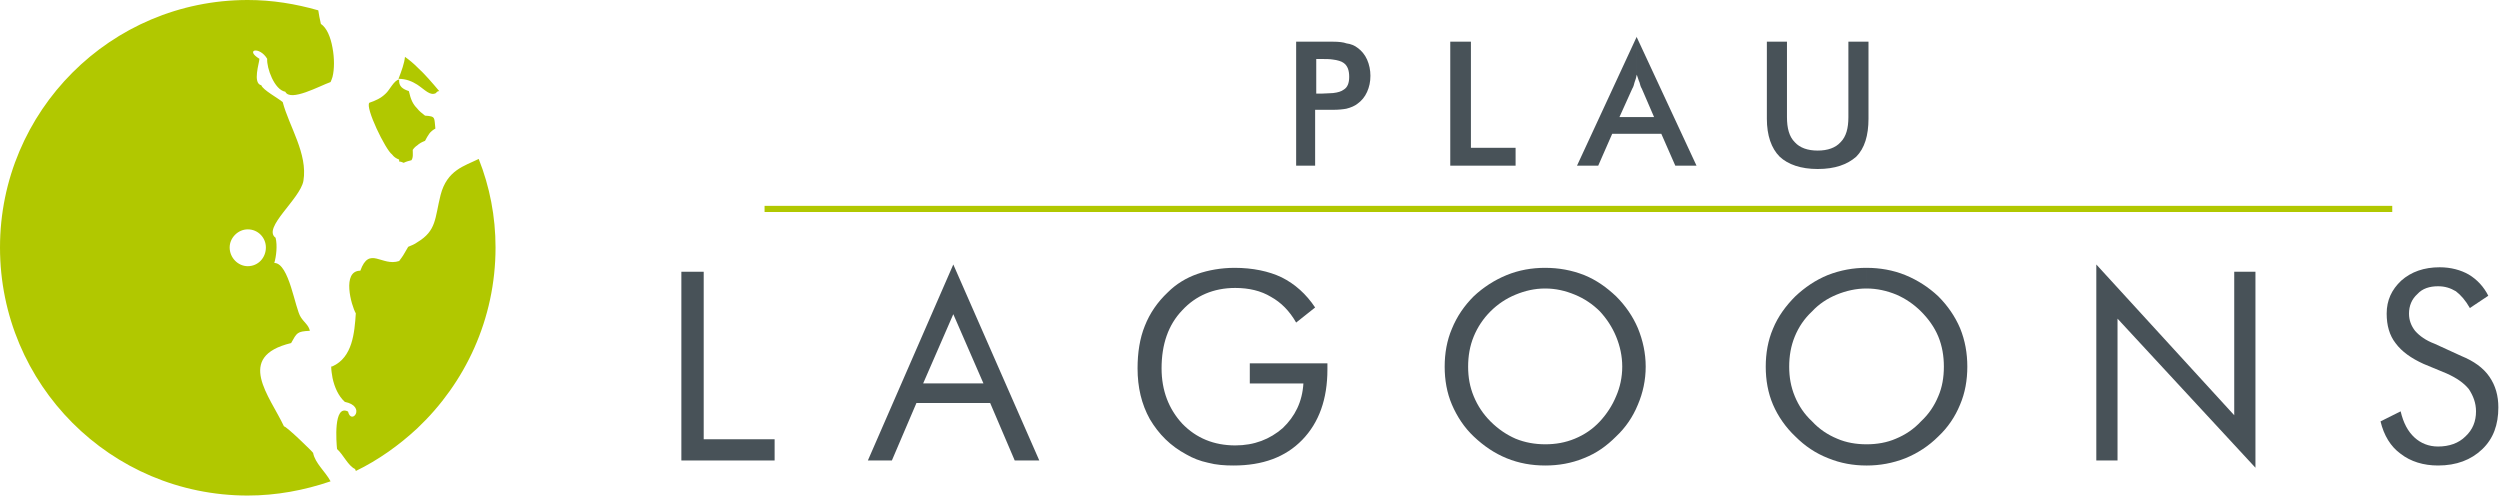
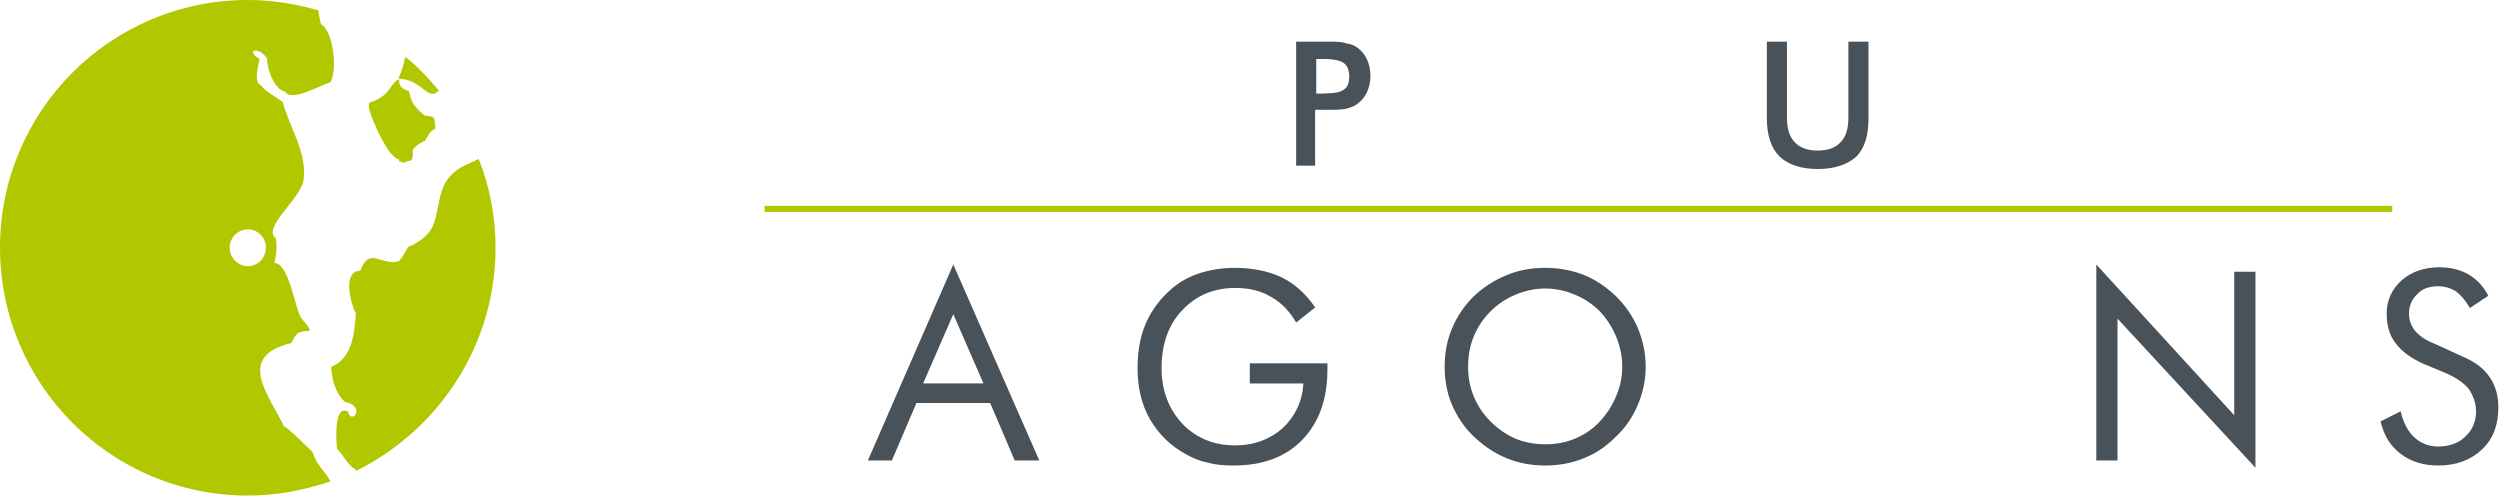
<svg xmlns="http://www.w3.org/2000/svg" width="100%" height="100%" viewBox="0 0 1009 200" xml:space="preserve" style="fill-rule:evenodd;clip-rule:evenodd;stroke-linejoin:round;stroke-miterlimit:2;">
  <g>
    <g>
      <path d="M537.999,37.561c2.029,-0.226 3.381,-0.676 4.282,-1.352c1.578,-0.902 2.254,-2.705 2.254,-5.184c-0,-2.704 -0.676,-4.507 -2.254,-5.634c-0.901,-0.676 -2.479,-1.127 -4.282,-1.352l0,-7.212c2.254,0 4.282,0.226 5.409,0.676c1.803,0.226 3.381,0.902 4.507,1.803c1.578,1.127 2.93,2.705 3.832,4.733c0.901,2.028 1.352,4.282 1.352,6.536c-0,2.479 -0.451,4.507 -1.352,6.535c-0.902,2.028 -2.254,3.606 -3.832,4.733c-1.126,0.901 -2.704,1.577 -4.507,2.028c-1.127,0.225 -3.155,0.451 -5.409,0.451l0,-6.761Zm-6.761,0.225l2.029,0c1.803,0 3.38,-0.225 4.732,-0.225l0,6.761l-7.211,-0l-0,22.536l-7.663,0l0,-50.031l14.874,0l0,7.212c-1.352,-0.225 -2.929,-0.225 -4.732,-0.225l-2.029,-0l0,13.972Z" style="fill:#485258;fill-rule:nonzero;" />
    </g>
    <g>
-       <path d="M585.326,66.858l-0,-50.031l8.338,0l0,42.819l18.029,0l0,7.212l-26.367,0Z" style="fill:#485258;fill-rule:nonzero;" />
-     </g>
+       </g>
    <g>
-       <path d="M660.597,47.251l6.986,0l-4.958,-11.493c-0.45,-0.676 -0.676,-1.578 -0.901,-2.479c-0.451,-0.902 -0.676,-2.028 -1.127,-3.155l0,-15.1l24.114,51.834l-8.564,0l-5.634,-12.846l-9.916,0l0,-6.761Zm-6.986,0l6.986,0l0,6.761l-9.916,0l-5.634,12.846l-8.564,0l24.114,-52.059l0,15.325c-0.225,1.127 -0.451,2.028 -0.901,3.155c-0.226,0.901 -0.451,1.803 -0.902,2.479l-5.183,11.493Z" style="fill:#485258;fill-rule:nonzero;" />
-     </g>
+       </g>
    <g>
      <path d="M713.107,16.827l8.113,0l0,30.424c0,4.508 0.901,7.888 3.155,10.142c2.028,2.253 5.183,3.38 9.24,3.38c4.057,0 7.212,-1.127 9.24,-3.38c2.254,-2.254 3.155,-5.634 3.155,-10.142l0,-30.424l8.113,0l0,31.101c0,6.76 -1.577,11.944 -4.958,15.324c-3.606,3.155 -8.564,4.958 -15.55,4.958c-6.761,0 -11.944,-1.803 -15.325,-4.958c-3.38,-3.38 -5.183,-8.564 -5.183,-15.324l-0,-31.101Z" style="fill:#485258;fill-rule:nonzero;" />
    </g>
    <g>
-       <path d="M275,185.85l0,-76.173l9.015,0l-0,67.609l28.621,0l-0,8.564l-37.636,0Z" style="fill:#485258;fill-rule:nonzero;" />
-     </g>
+       </g>
    <g>
      <path d="M384.752,154.75l12.17,-0l-12.17,-27.945l0,-20.058l34.706,79.103l-9.916,0l-9.916,-23.212l-14.874,-0l0,-7.888Zm0,-27.945l-12.17,27.945l12.17,-0l0,7.888l-14.874,-0l-9.916,23.212l-9.691,0l34.481,-79.103l0,20.058Z" style="fill:#485258;fill-rule:nonzero;" />
    </g>
    <g>
      <path d="M504.42,146.637l31.326,-0l-0,2.479c-0,11.944 -3.381,21.409 -10.142,28.396c-6.761,6.986 -16,10.366 -27.719,10.366c-3.606,0 -6.987,-0.225 -10.367,-1.126c-3.155,-0.676 -6.085,-1.803 -8.789,-3.381c-6.31,-3.38 -11.043,-8.113 -14.649,-14.198c-3.38,-6.085 -4.958,-12.846 -4.958,-20.508c0,-6.31 0.902,-12.17 2.93,-17.128c2.028,-5.183 5.183,-9.69 9.24,-13.521c3.38,-3.381 7.437,-5.86 11.944,-7.437c4.507,-1.578 9.691,-2.479 15.099,-2.479c7.212,-0 13.748,1.352 18.931,3.831c5.409,2.704 9.916,6.761 13.522,12.169l-7.663,6.085c-2.704,-4.732 -6.084,-8.113 -10.141,-10.366c-4.057,-2.479 -9.015,-3.606 -14.423,-3.606c-8.789,-0 -16.001,3.155 -21.41,9.014c-5.634,5.86 -8.338,13.747 -8.338,23.438c-0,9.015 2.929,16.452 8.338,22.311c5.634,5.86 12.846,8.789 21.41,8.789c7.662,0 13.972,-2.479 19.156,-6.986c4.958,-4.733 7.887,-10.592 8.338,-18.029l-21.635,-0l0,-8.113Z" style="fill:#485258;fill-rule:nonzero;" />
    </g>
    <g>
      <path d="M623.638,179.315c4.281,-0 8.113,-0.676 11.944,-2.254c3.831,-1.578 7.211,-3.831 10.141,-6.986c2.705,-2.93 4.958,-6.311 6.536,-10.142c1.577,-3.606 2.479,-7.662 2.479,-11.944c-0,-4.282 -0.902,-8.338 -2.479,-12.17c-1.578,-3.831 -3.831,-7.211 -6.536,-10.141c-2.93,-2.93 -6.31,-5.183 -10.141,-6.761c-3.831,-1.577 -7.663,-2.479 -11.944,-2.479l-0,-8.338c5.408,-0 10.592,0.901 15.775,2.929c4.958,2.029 9.015,4.958 12.846,8.564c3.831,3.831 6.761,8.113 8.789,12.846c2.028,4.958 3.155,10.141 3.155,15.55c0,5.409 -1.127,10.592 -3.155,15.325c-2.028,4.958 -4.958,9.24 -8.789,12.845c-3.831,3.832 -7.888,6.761 -13.071,8.79c-4.958,2.028 -10.142,2.929 -15.55,2.929l-0,-8.563Zm-0,-62.877c-4.282,0 -8.114,0.902 -11.945,2.479c-3.831,1.578 -7.211,3.831 -10.141,6.761c-2.93,2.93 -5.183,6.31 -6.761,10.141c-1.578,3.832 -2.254,7.888 -2.254,12.17c0,4.282 0.676,8.113 2.254,11.944c1.578,3.831 3.831,7.212 6.761,10.142c3.155,3.155 6.535,5.408 10.141,6.986c3.831,1.578 7.888,2.254 11.945,2.254l-0,8.563c-5.409,0 -10.593,-0.901 -15.551,-2.929c-4.958,-2.029 -9.239,-4.958 -13.296,-8.79c-3.831,-3.605 -6.761,-8.113 -8.789,-12.845c-2.028,-4.733 -2.93,-9.916 -2.93,-15.325c0,-5.409 0.902,-10.592 2.93,-15.325c2.028,-4.958 4.958,-9.24 8.789,-13.071c3.831,-3.606 8.338,-6.535 13.296,-8.564c4.958,-2.028 10.142,-2.929 15.551,-2.929l-0,8.338Z" style="fill:#485258;fill-rule:nonzero;" />
    </g>
    <g>
-       <path d="M753.447,179.315c4.057,-0 8.113,-0.676 11.719,-2.254c3.831,-1.578 7.212,-3.831 10.141,-6.986c3.155,-2.93 5.409,-6.311 6.987,-10.142c1.577,-3.606 2.253,-7.662 2.253,-11.944c0,-4.282 -0.676,-8.338 -2.253,-12.17c-1.578,-3.831 -4.057,-7.211 -6.987,-10.141c-2.929,-2.93 -6.31,-5.183 -9.916,-6.761c-3.831,-1.577 -7.887,-2.479 -11.944,-2.479l-0.225,0l-0,-8.338l0.225,-0c5.183,-0 10.592,0.901 15.55,2.929c4.958,2.029 9.465,4.958 13.297,8.564c3.831,3.831 6.76,8.113 8.789,12.846c2.028,4.958 2.929,10.141 2.929,15.55c0,5.409 -0.901,10.592 -2.929,15.325c-2.029,4.958 -4.958,9.24 -8.789,12.845c-3.832,3.832 -8.339,6.761 -13.297,8.79c-5.183,2.028 -10.367,2.929 -15.55,2.929l-0.225,0l-0,-8.563l0.225,-0Zm-0.225,-62.877c-4.057,0 -8.113,0.902 -11.945,2.479c-3.831,1.578 -7.211,3.831 -9.916,6.761c-3.155,2.93 -5.408,6.31 -6.986,10.141c-1.577,3.832 -2.254,7.888 -2.254,12.17c0,4.282 0.677,8.113 2.254,11.944c1.578,3.831 3.831,7.212 6.986,10.142c2.93,3.155 6.311,5.408 10.142,6.986c3.606,1.578 7.662,2.254 11.719,2.254l-0,8.563c-5.184,0 -10.367,-0.901 -15.325,-2.929c-5.183,-2.029 -9.465,-4.958 -13.297,-8.79c-3.831,-3.605 -6.986,-8.113 -9.014,-12.845c-2.028,-4.733 -2.93,-9.916 -2.93,-15.325c0,-5.409 0.902,-10.592 2.93,-15.325c2.028,-4.958 5.183,-9.24 9.014,-13.071c3.832,-3.606 8.114,-6.535 13.072,-8.564c5.183,-2.028 10.366,-2.929 15.55,-2.929l-0,8.338Z" style="fill:#485258;fill-rule:nonzero;" />
-     </g>
+       </g>
    <g>
      <path d="M846.072,185.85l-0,-79.103l55.664,60.849l0,-57.919l8.564,0l0,79.103l-55.665,-60.172l0,57.242l-8.563,0Z" style="fill:#485258;fill-rule:nonzero;" />
    </g>
    <g>
      <path d="M993.459,143.707c4.958,2.028 8.79,4.733 11.269,8.339c2.479,3.605 3.605,7.662 3.605,12.395c0,6.986 -2.028,12.62 -6.535,16.902c-4.507,4.282 -10.367,6.535 -17.804,6.535c-5.859,0 -11.043,-1.577 -15.099,-4.732c-4.057,-2.93 -6.761,-7.437 -8.113,-13.071l8.113,-4.057c1.127,4.733 2.929,8.113 5.634,10.592c2.479,2.254 5.634,3.606 9.465,3.606c4.507,0 8.339,-1.352 11.043,-4.057c2.93,-2.704 4.282,-6.084 4.282,-10.141c-0,-3.38 -1.127,-6.31 -2.93,-9.014c-2.028,-2.479 -4.958,-4.508 -9.014,-6.311l-9.24,-3.831c-4.958,-2.253 -8.79,-4.958 -11.269,-8.338c-2.479,-3.155 -3.605,-7.212 -3.605,-11.945c-0,-5.408 2.028,-9.69 5.859,-13.296c4.057,-3.606 9.24,-5.409 15.55,-5.409c4.507,0 8.564,1.127 11.719,2.93c3.381,2.028 6.085,4.958 7.888,8.564l-7.437,4.958c-1.803,-3.155 -3.606,-5.184 -5.634,-6.761c-2.254,-1.352 -4.508,-2.028 -7.212,-2.028c-3.38,-0 -6.31,0.901 -8.338,3.155c-2.254,2.028 -3.381,4.732 -3.381,7.887c0,2.705 0.902,4.958 2.479,6.987c1.803,2.028 4.282,3.831 7.888,5.183l10.817,4.958Z" style="fill:#485258;fill-rule:nonzero;" />
    </g>
    <g>
      <rect x="308.579" y="83.084" width="656.935" height="2.479" style="fill:#b1c800;" />
    </g>
    <g>
      <path d="M168.407,172.881l0,-75.097c7.833,-4.694 7.05,-9.648 9.4,-19.036c2.611,-10.169 9.66,-11.734 15.404,-14.602c4.439,11.213 6.789,23.207 6.789,35.724c-0,28.944 -12.272,54.758 -31.593,73.011Zm0,-114.211l0,-14.863c0.784,1.043 1.828,1.825 3.133,2.868c4.439,0.261 3.656,0.783 4.178,5.215c-2.35,1.304 -2.872,2.608 -4.178,4.955c-1.305,0.521 -2.349,1.043 -3.133,1.825Zm0,-24.511l0,-7.04c3.133,2.868 6.006,6.258 8.878,9.648c-0.523,-0 -1.045,0.26 -1.306,0.782c-2.35,1.304 -4.439,-1.304 -7.572,-3.39Zm-34.203,-14.863c0.783,4.172 0.783,8.605 -0,11.734l-0,-11.734Zm34.203,7.823l0,7.04c-2.088,-1.304 -4.438,-2.347 -7.571,-2.347c1.305,-3.39 2.349,-6.258 2.61,-8.865c1.828,1.303 3.395,2.607 4.961,4.172Zm0,16.688c-1.827,-1.825 -2.611,-3.651 -3.394,-7.04c-2.35,-0.783 -4.177,-1.826 -3.916,-4.694c-2.089,0.261 -3.917,4.433 -5.483,5.737c-1.828,1.825 -4.178,2.868 -6.528,3.65c-1.828,1.826 6.528,19.035 9.139,20.861c0.783,1.043 1.566,1.564 2.872,2.086l-0,0.782c0.522,0 1.305,0.261 1.827,0.522c1.045,-0.522 2.089,-0.783 3.133,-1.043c0.784,-1.043 0.523,-2.869 0.523,-4.173c0.522,-0.782 1.044,-1.303 1.827,-1.825l0,-14.863Zm0,53.977l0,75.097c-7.31,6.78 -15.665,12.777 -24.804,17.21c0,-0.26 -0.261,-0.521 -0.261,-0.782c-2.872,-1.304 -4.7,-5.737 -7.311,-8.083c-0.261,-2.608 -1.566,-18.253 4.439,-15.124c1.305,5.736 7.572,-2.086 -1.306,-3.912c-2.61,-2.346 -4.177,-5.997 -4.96,-9.648l-0,-4.693c8.094,-3.651 8.877,-13.56 9.399,-21.382c-1.828,-3.129 -5.744,-17.21 1.828,-17.21c3.655,-10.17 8.616,-1.565 15.666,-3.911c1.566,-2.087 1.566,-2.087 3.655,-5.737c1.305,-0.522 2.611,-1.043 3.655,-1.825Zm-68.407,-97.784c9.922,-0 19.321,1.565 28.46,4.172c0.261,1.565 0.522,3.39 1.044,5.476c2.35,1.565 3.916,5.215 4.7,9.648l-0,11.734c-0.261,0.782 -0.523,1.565 -0.784,2.086c-4.438,1.565 -16.188,8.083 -18.276,3.911c-4.439,-0.782 -7.572,-9.648 -7.311,-13.298c-3.133,-5.215 -9.138,-3.651 -3.133,-0c-0,1.564 -2.872,9.909 0.783,10.691c0.522,1.825 6.789,5.215 8.616,6.779c2.611,9.909 10.183,20.861 8.355,31.813c-1.305,7.301 -16.71,19.035 -11.227,22.946c0.783,3.129 0.261,7.562 -0.522,10.17c6.005,-0 8.355,18.513 10.705,21.903c1.305,2.086 3.133,3.129 3.655,5.476c-5.222,0.261 -5.222,0.782 -7.572,4.955c-22.715,5.475 -8.616,21.382 -2.872,33.637c0.784,-0.261 11.75,10.43 11.75,10.691c0.783,4.172 4.961,7.562 7.049,11.473c-10.705,3.651 -21.932,5.737 -33.42,5.737l-0,-92.568c4.178,-0 7.311,-3.39 7.311,-7.562c-0,-3.912 -3.133,-7.302 -7.311,-7.302l-0,-92.568Zm34.204,147.849c-0.261,-0 -0.523,-0 -0.523,0.261c0,1.303 0.262,2.868 0.523,4.432l-0,-4.693Zm-34.204,-147.849l-0,92.568c-3.916,0 -7.311,3.39 -7.311,7.302c0,4.172 3.395,7.562 7.311,7.562l-0,92.568c-55.352,0 -100,-44.85 -100,-100.13c-0,-55.02 44.648,-99.87 100,-99.87Z" style="fill:#b1c800;" />
    </g>
  </g>
</svg>